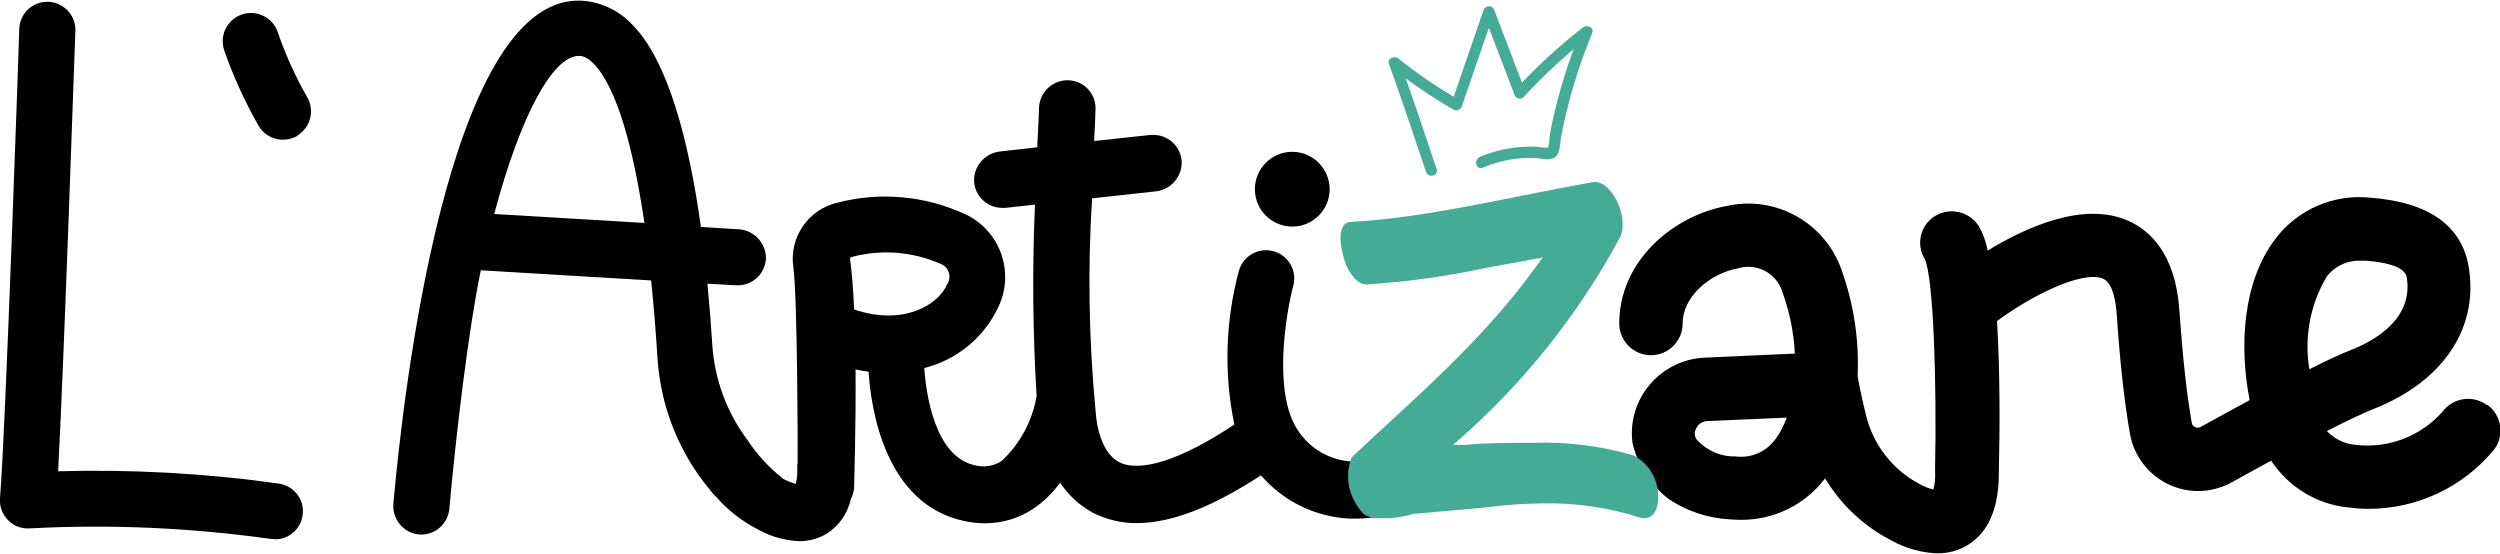
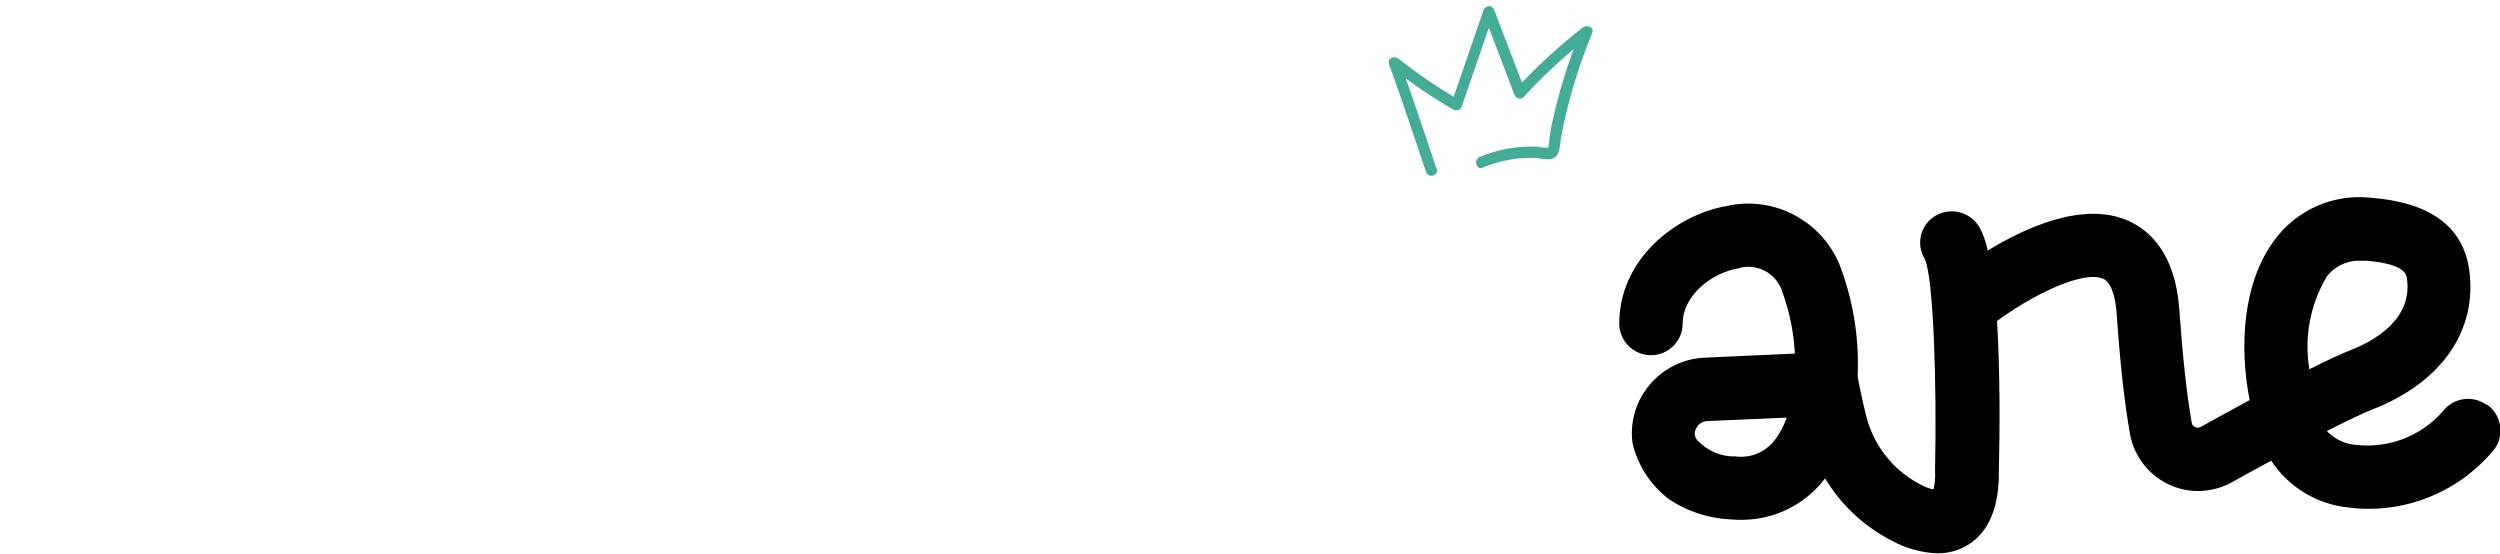
<svg xmlns="http://www.w3.org/2000/svg" viewBox="0 0 123.02 27.24" data-name="Calque 1" id="Calque_1">
  <defs>
    <style>
      .cls-1 {
        fill: #44ab96;
      }
    </style>
  </defs>
  <g data-name="Groupe 6030" id="Groupe_6030">
-     <path d="M14.63,6.67c.65-.39.87-1.24.48-1.9-.58-1.01-1.06-2.08-1.44-3.18-.24-.73-1.03-1.12-1.76-.88-.73.24-1.12,1.03-.88,1.76h0c.45,1.29,1.02,2.54,1.7,3.73.39.66,1.25.87,1.91.48,0,0,0,0,0,0" data-name="Tracé 9970" id="Tracé_9970" />
    <path d="M70.69,8.31c-.59-1.78-1.19-3.55-1.82-5.31l-.46.27c.99.79,2.03,1.5,3.12,2.13.13.07.3.02.38-.11,0-.02.02-.04.02-.05l1.58-4.59h-.52l1.53,4c.04.15.2.23.35.19.04-.01.08-.04.11-.07,1.01-1.1,2.11-2.11,3.29-3.03l-.46-.27c-.63,1.52-1.12,3.09-1.46,4.7-.04.19-.07.38-.1.57,0,.18-.03.36-.07.53-.17,0-.34-.01-.51-.05-.2-.01-.4-.01-.6,0-.77.03-1.54.2-2.25.5-.32.14-.18.67.15.53.79-.34,1.64-.5,2.49-.48.3,0,.75.16,1.03-.01.3-.19.27-.73.33-1.04.34-1.75.85-3.46,1.53-5.1.11-.29-.27-.41-.46-.27-1.18.92-2.28,1.93-3.29,3.03l.46.12-1.53-4c-.05-.15-.2-.23-.35-.18-.09.03-.16.1-.18.18l-1.58,4.59.4-.16c-1.05-.61-2.06-1.29-3.01-2.05-.19-.15-.56-.02-.46.27.63,1.76,1.23,3.53,1.82,5.31.11.33.64.19.53-.15" class="cls-1" data-name="Tracé 9971" id="Tracé_9971" />
    <path d="M122.37,19.93c-.69-.51-1.67-.36-2.18.33,0,0,0,0,0,0-1.07,1.21-2.67,1.82-4.27,1.63-.54-.04-1.05-.29-1.42-.68,1.02-.52,1.8-.89,2.31-1.09,3.36-1.33,5.12-3.89,4.69-6.86-.3-2.12-1.94-3.31-4.85-3.53-1.82-.2-3.62.59-4.71,2.06-1.58,2.1-1.76,5.24-1.24,7.9-.83.45-1.66.9-2.41,1.32-.09.05-.19.05-.28,0-.09-.04-.15-.12-.16-.21-.25-1.42-.45-3.29-.61-5.55-.19-2.78-1.47-3.92-2.5-4.38-2.21-.99-5.08.33-6.93,1.46-.08-.42-.22-.82-.43-1.19-.46-.73-1.42-.96-2.16-.51-.72.44-.95,1.38-.51,2.11,0,0,0,.01.01.02.42.91.59,6.08.5,10.33v.07c.02.31,0,.62-.08.93-.24-.06-.47-.15-.68-.27-1.33-.7-2.29-1.94-2.64-3.4-.18-.73-.33-1.44-.41-1.9.08-1.79-.19-3.57-.8-5.26-.82-2.32-3.26-3.67-5.66-3.12-2.55.46-5.27,2.65-5.27,5.78,0,.86.7,1.56,1.56,1.56s1.56-.7,1.56-1.56c0-1.37,1.41-2.48,2.71-2.71.92-.29,1.9.22,2.19,1.14,0,0,0,0,0,0,.36.98.57,2.01.62,3.05l-4.44.2c-1.39.06-2.63.89-3.23,2.15-.3.64-.41,1.34-.32,2.04.25,1.09.87,2.05,1.75,2.74.91.63,1.99.98,3.09,1.03.16.01.32.02.47.02,1.63.02,3.18-.73,4.17-2.04.78,1.3,1.9,2.35,3.25,3.05.7.39,1.48.61,2.28.64.54,0,1.06-.14,1.52-.43,1.02-.64,1.52-1.86,1.5-3.63h0c.05-2.05.06-4.91-.09-7.37,1.62-1.21,4.21-2.53,5.23-2.08.51.23.63,1.3.66,1.75.16,2.36.38,4.34.65,5.87.33,1.86,2.1,3.1,3.95,2.77.38-.07.74-.19,1.07-.38.68-.38,1.32-.73,1.93-1.06.85,1.29,2.23,2.14,3.77,2.3.33.04.66.07.99.07,2.41.01,4.7-1.07,6.22-2.93.51-.69.36-1.67-.33-2.18,0,0,0,0,0,0M87.37,21.6c-.45.63-1.2.96-1.97.86-.72.02-1.41-.28-1.9-.82-.12-.16-.14-.38-.04-.55.1-.22.31-.36.55-.37l3.91-.17c-.13.38-.32.74-.55,1.06M114.45,13.67c.39-.55,1.04-.87,1.72-.84.08,0,.17,0,.26,0,1.9.15,1.98.67,2.01.87.29,2.01-1.6,3.07-2.75,3.52-.53.21-1.24.54-2.05.95-.26-1.55.03-3.14.82-4.5" data-name="Tracé 9972" id="Tracé_9972" />
-     <path d="M13.53,26.53c-.07,0-.13,0-.2-.01-3.92-.55-7.89-.73-11.85-.52-.4.03-.8-.11-1.08-.4-.29-.29-.43-.68-.4-1.08C.27,21.33.95,1.59.95,1.39.99.63,1.64.05,2.4.09c.74.04,1.32.66,1.31,1.4-.03.73-.55,16.09-.85,21.7,3.64-.1,7.28.1,10.88.61.75.12,1.27.82,1.15,1.57-.1.67-.68,1.17-1.35,1.17" data-name="Tracé 9973" id="Tracé_9973" />
-     <path d="M63.59,11.15c1.02,0,1.84-.83,1.84-1.84s-.83-1.84-1.84-1.84c-1.02,0-1.84.83-1.84,1.84h0c0,1.02.83,1.84,1.84,1.84" data-name="Tracé 9974" id="Tracé_9974" />
-     <path d="M68.96,21.99c-.71.49-1.55.74-2.41.72-1.09-.05-2.09-.62-2.68-1.53-1.25-1.84-.59-5.77-.23-7.12.2-.74-.24-1.5-.98-1.7-.74-.2-1.5.24-1.7.98-.66,2.46-.74,5.05-.22,7.55-2.56,1.71-4.62,2.39-5.67,1.85-1.07-.56-1.15-2.43-1.15-2.44l-.02-.2c-.32-3.44-.38-6.9-.16-10.34l3.1-.34c.76-.07,1.33-.71,1.31-1.47-.05-.77-.7-1.35-1.47-1.31-.02,0-.05,0-.07,0l-2.77.3c.01-.26.02-.52.04-.79.02-.46.03-.75.03-.82,0-.76-.61-1.38-1.38-1.38-.76,0-1.39.61-1.4,1.37,0,.08-.01.33-.03.7-.02.33-.04.75-.06,1.23l-1.8.2c-.73.07-1.3.67-1.31,1.41.01.76.63,1.37,1.39,1.37.05,0,.1,0,.15,0l1.46-.16c-.14,3.14-.11,6.29.08,9.42-.21,1.22-.81,2.35-1.72,3.19-.38.26-.86.33-1.3.22-2-.42-2.42-3.53-2.51-4.79,1.61-.4,2.95-1.51,3.65-3.01.81-1.7.09-3.74-1.61-4.55-.02-.01-.05-.02-.07-.03-1.95-.89-4.15-1.09-6.23-.55-1.45.33-2.4,1.72-2.18,3.19.2,1.41.22,9.11.21,9.58-.01.08-.02.16-.02.24.01.28,0,.56-.07.83-.21-.06-.42-.14-.61-.24-.69-.54-1.29-1.19-1.77-1.92-1.02-1.36-1.62-2.99-1.73-4.69-.06-.96-.14-1.98-.24-3l1.42.08h.08c.76,0,1.38-.62,1.38-1.38,0,0,0-.01,0-.02-.04-.74-.63-1.33-1.37-1.36l-1.83-.11c-.58-4.17-1.6-8.16-3.37-9.95-.69-.74-1.65-1.18-2.66-1.19-6.43,0-8.62,19.34-9.1,24.72-.07.66.33,1.28.96,1.49.73.23,1.5-.18,1.73-.9.03-.09.05-.19.06-.29.32-3.62.96-8.96,1.55-11.75l8.38.5c.13,1.24.23,2.52.31,3.76.14,2.4,1.04,4.69,2.58,6.54.1.13.2.25.32.36.58.66,1.28,1.2,2.06,1.6.62.35,1.32.54,2.03.57.48,0,.95-.13,1.36-.38.6-.39,1.02-1,1.17-1.7.1-.18.15-.38.16-.59,0-.19.09-2.91.07-5.78.22.05.43.08.64.11.12,1.84.81,6.53,4.72,7.35.33.07.66.11,1,.11.86,0,1.71-.25,2.42-.74.5-.34.93-.77,1.29-1.26.4.62.96,1.13,1.61,1.48.67.34,1.41.52,2.17.51,1.69,0,3.71-.79,6.1-2.35,1.1,1.28,2.68,2.05,4.37,2.13.1,0,.2,0,.3,0,.86,0,1.72-.19,2.51-.52-.05-1-.15-1.99-.28-2.98M24.32,10.53c1.3-4.89,2.89-7.78,4.17-7.78.09,0,.34,0,.71.37,1.17,1.19,1.98,4.24,2.51,7.85l-7.39-.44ZM42.03,15.23c-.04-.95-.11-1.81-.2-2.48,0-.04.01-.09.06-.1,1.45-.39,2.98-.28,4.36.32.36.11.55.49.44.85-.02.06-.04.11-.08.16-.43,1.02-2.14,2.07-4.58,1.25" data-name="Tracé 9975" id="Tracé_9975" />
-     <path d="M67.68,25.49c-.13,0-.27-.03-.38-.1-.13,0-.51-.31-.83-1.13-.18-.53-.18-1.11,0-1.64,0-.1.25-.31.25-.31,2.6-2.46,6.16-5.44,8.82-9.13l.38-.51-2.79.51c-1.94.42-3.92.69-5.9.82-.45,0-.95-.62-1.14-1.44-.25-.92-.13-1.64.38-1.64,3.74-.2,7.81-1.23,11.87-1.95.89-.21,1.84,1.64,1.4,2.67-2.07,3.85-4.82,7.29-8.12,10.15l-.13.1h.64c1.02-.1,2.16-.1,3.3-.1,1.67-.06,3.34.15,4.95.62.7.36,1.15,1.06,1.21,1.85.06.82-.25,1.33-.83,1.23-1.56-.51-3.19-.75-4.82-.72-.98.01-1.95.08-2.92.21l-3.49.31c-.37.11-.76.18-1.14.21h-.7Z" class="cls-1" data-name="Tracé 9976" id="Tracé_9976" />
  </g>
</svg>